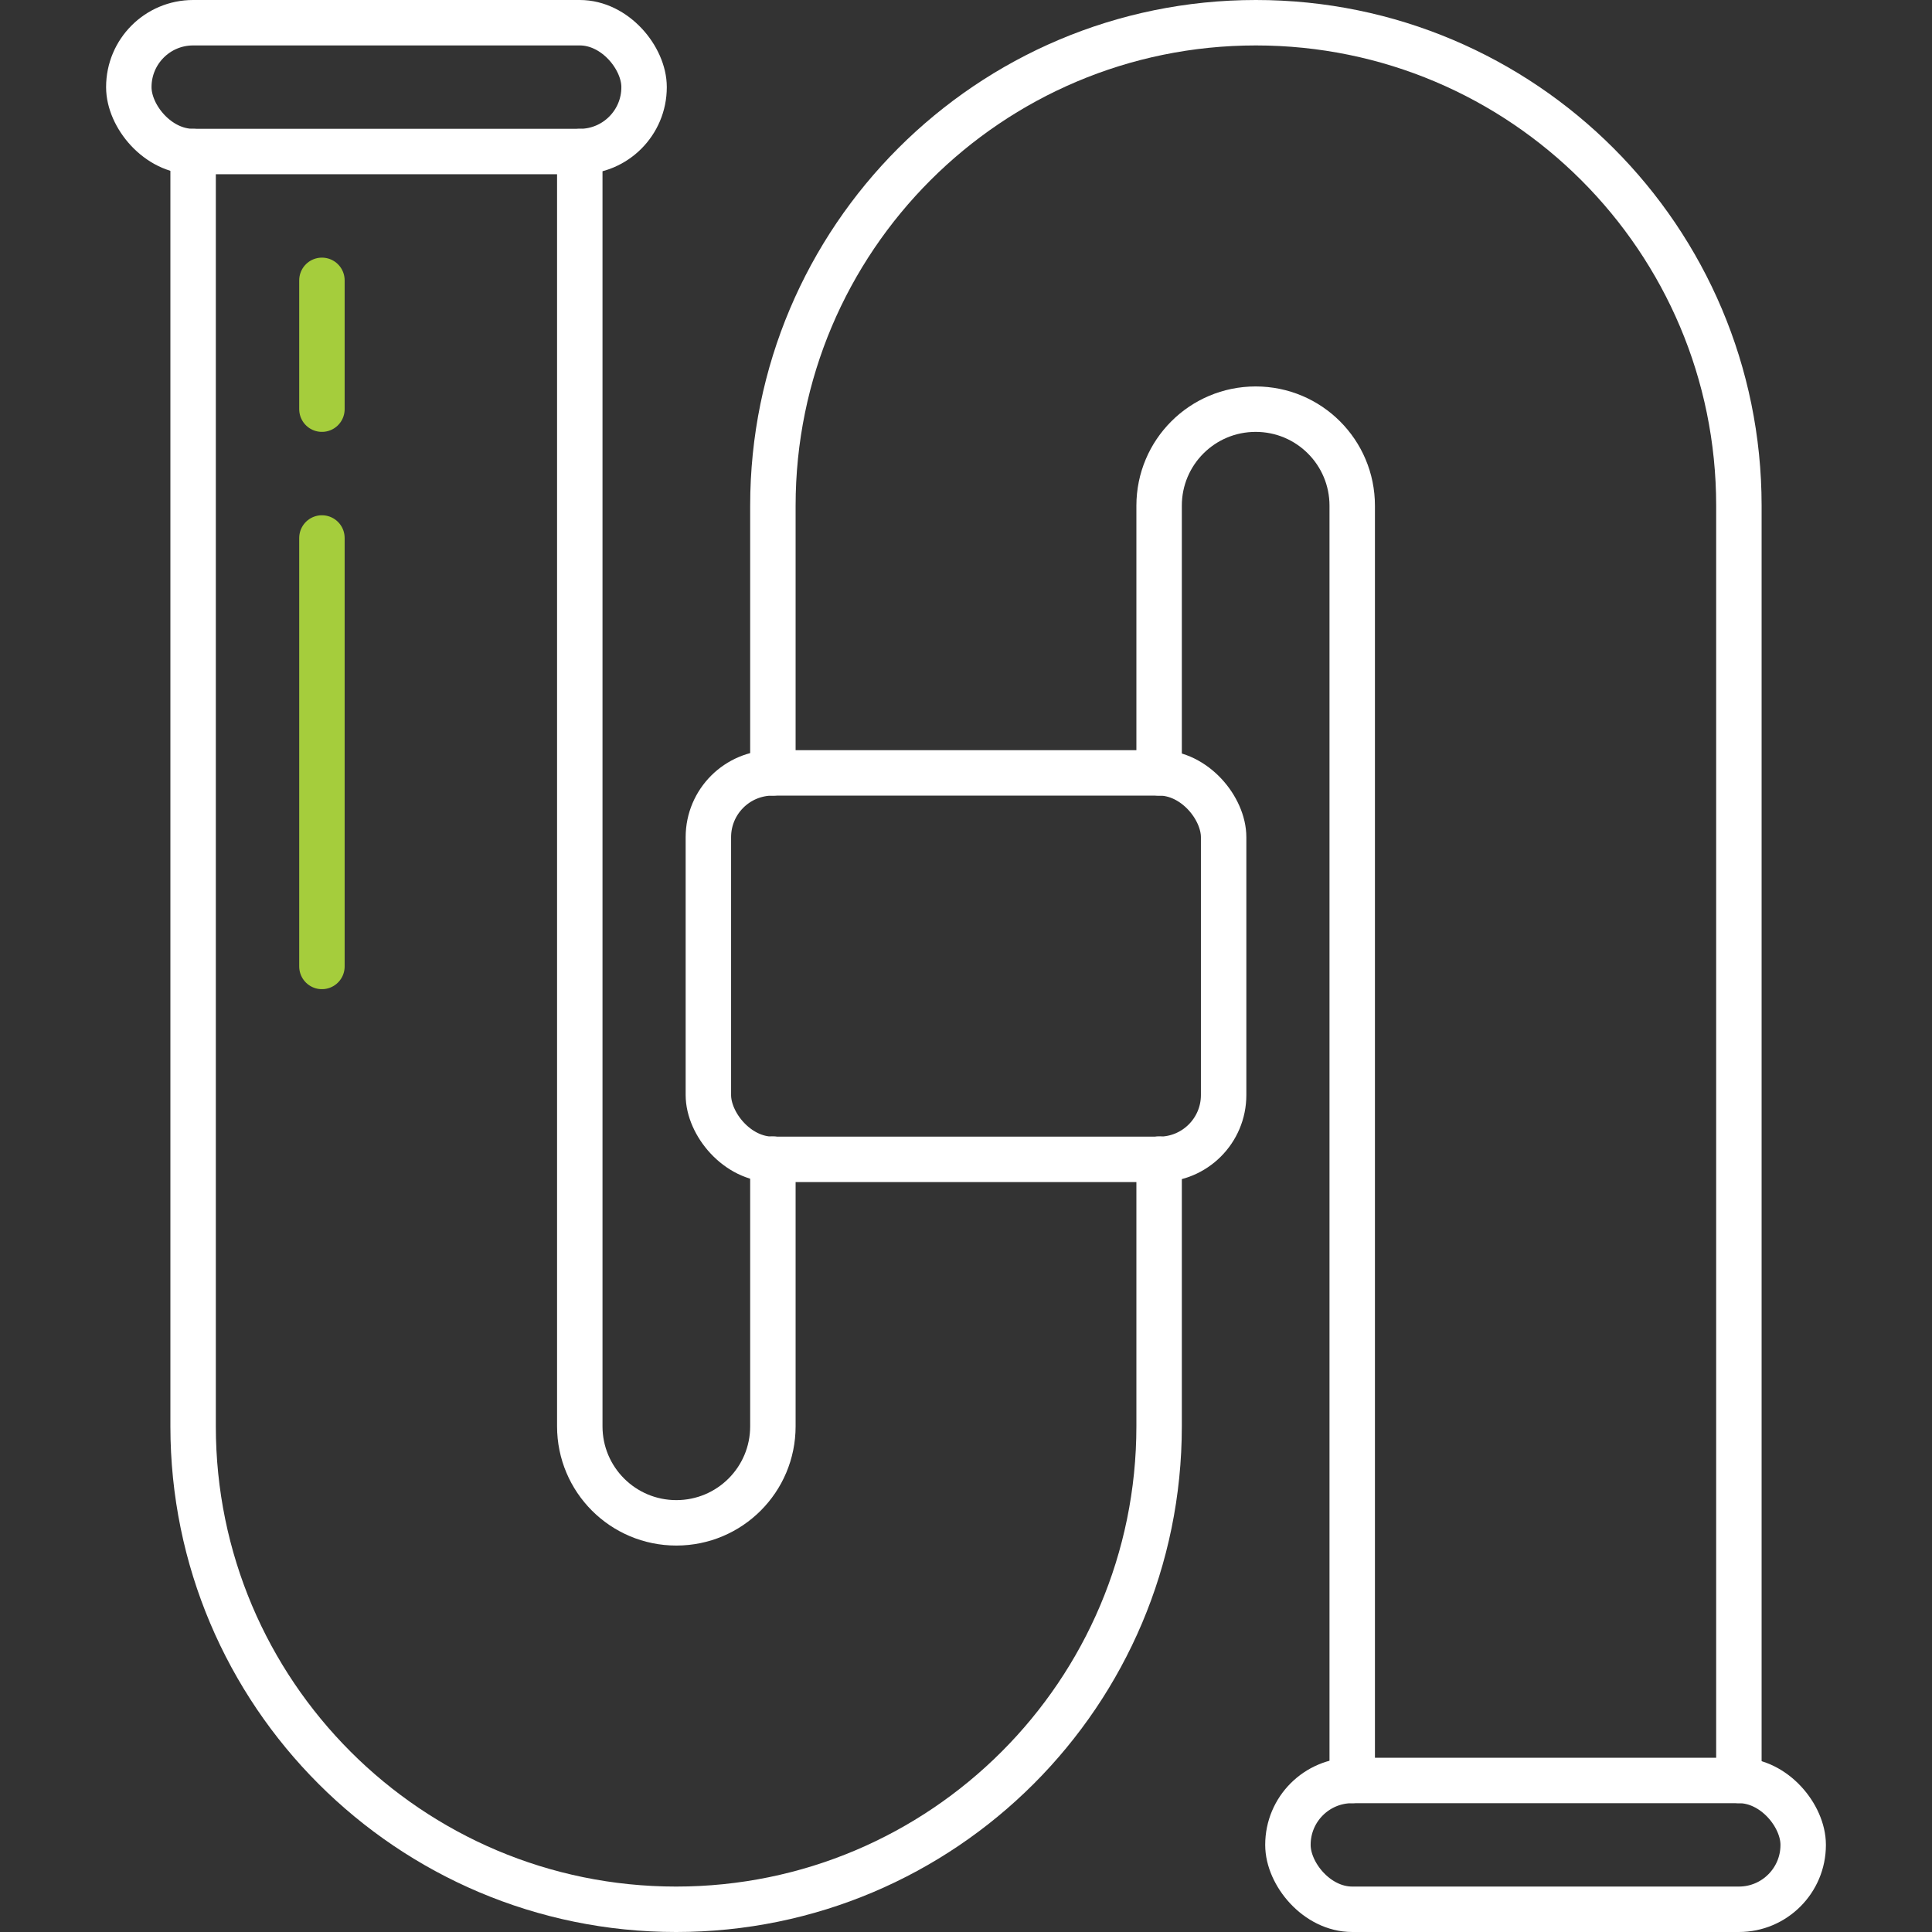
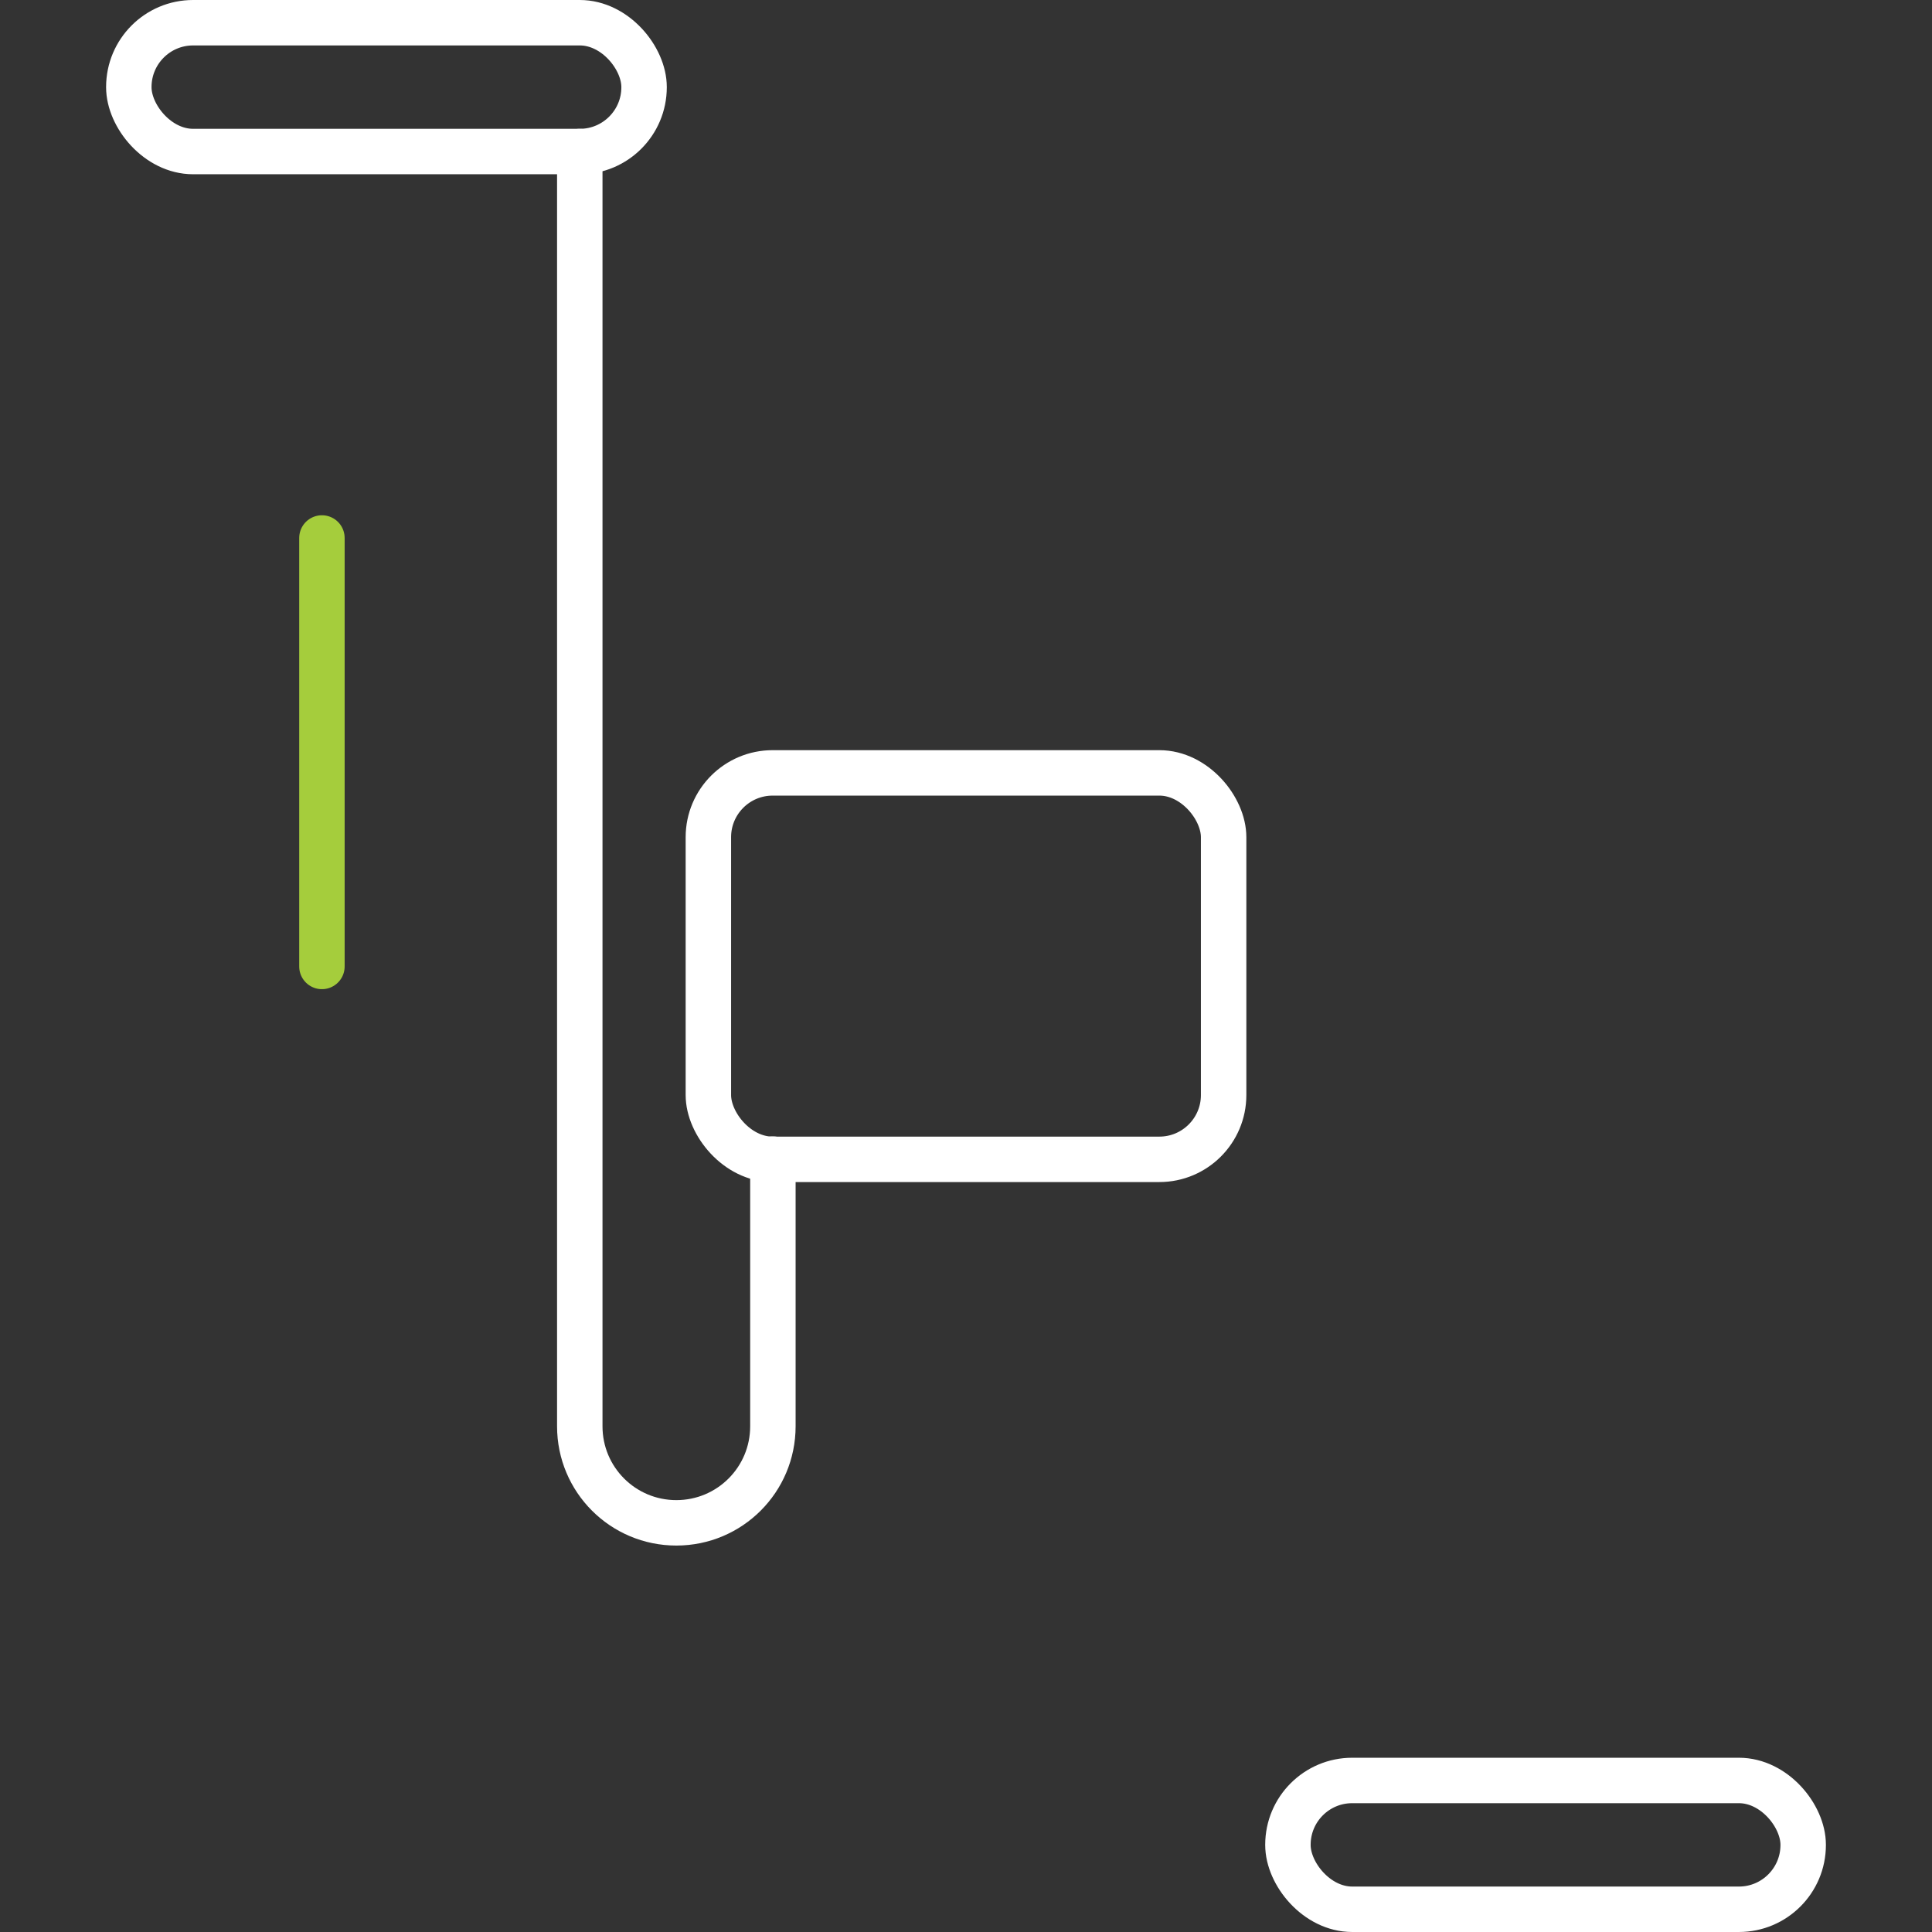
<svg xmlns="http://www.w3.org/2000/svg" id="Layer_1" data-name="Layer 1" viewBox="0 0 85.04 85.04">
  <rect x="0" y="0" width="85.04" height="85.04" fill="#333333" stroke="none" />
  <defs>
    <style>
      .cls-1 {
        stroke: #fff;
      }

      .cls-1, .cls-2 {
        fill: none;
        stroke-linecap: round;
        stroke-linejoin: round;
        stroke-width: 2px;
      }

      .cls-2 {
        stroke: #a5cd3c;
      }
    </style>
  </defs>
  <g>
-     <path class="cls-1" d="M8.5,6.67v56.11c0,11.74,9.52,21.26,21.26,21.26s21.26-9.52,21.26-21.26v-11.76" />
    <path class="cls-1" d="M34.02,51.02v11.76c0,2.35-1.9,4.25-4.25,4.25s-4.25-1.9-4.25-4.25V6.67" />
-     <path class="cls-1" d="M76.54,78.37V22.26c0-11.74-9.52-21.26-21.26-21.26h0c-11.74,0-21.26,9.52-21.26,21.26v11.76" />
-     <path class="cls-1" d="M51.02,34.02v-11.76c0-2.35,1.9-4.25,4.25-4.25h0c2.35,0,4.25,1.9,4.25,4.25v56.11" />
  </g>
  <rect class="cls-1" x="31.18" y="34.02" width="22.68" height="17.01" rx="2.83" ry="2.83" />
  <rect class="cls-1" x="5.67" y="1" width="22.68" height="5.67" rx="2.83" ry="2.83" />
  <rect class="cls-1" x="56.69" y="78.37" width="22.68" height="5.67" rx="2.83" ry="2.83" />
-   <path class="cls-2" d="M14.17,12.34v5.67" />
  <path class="cls-2" d="M14.17,23.68v18.86" />
</svg>